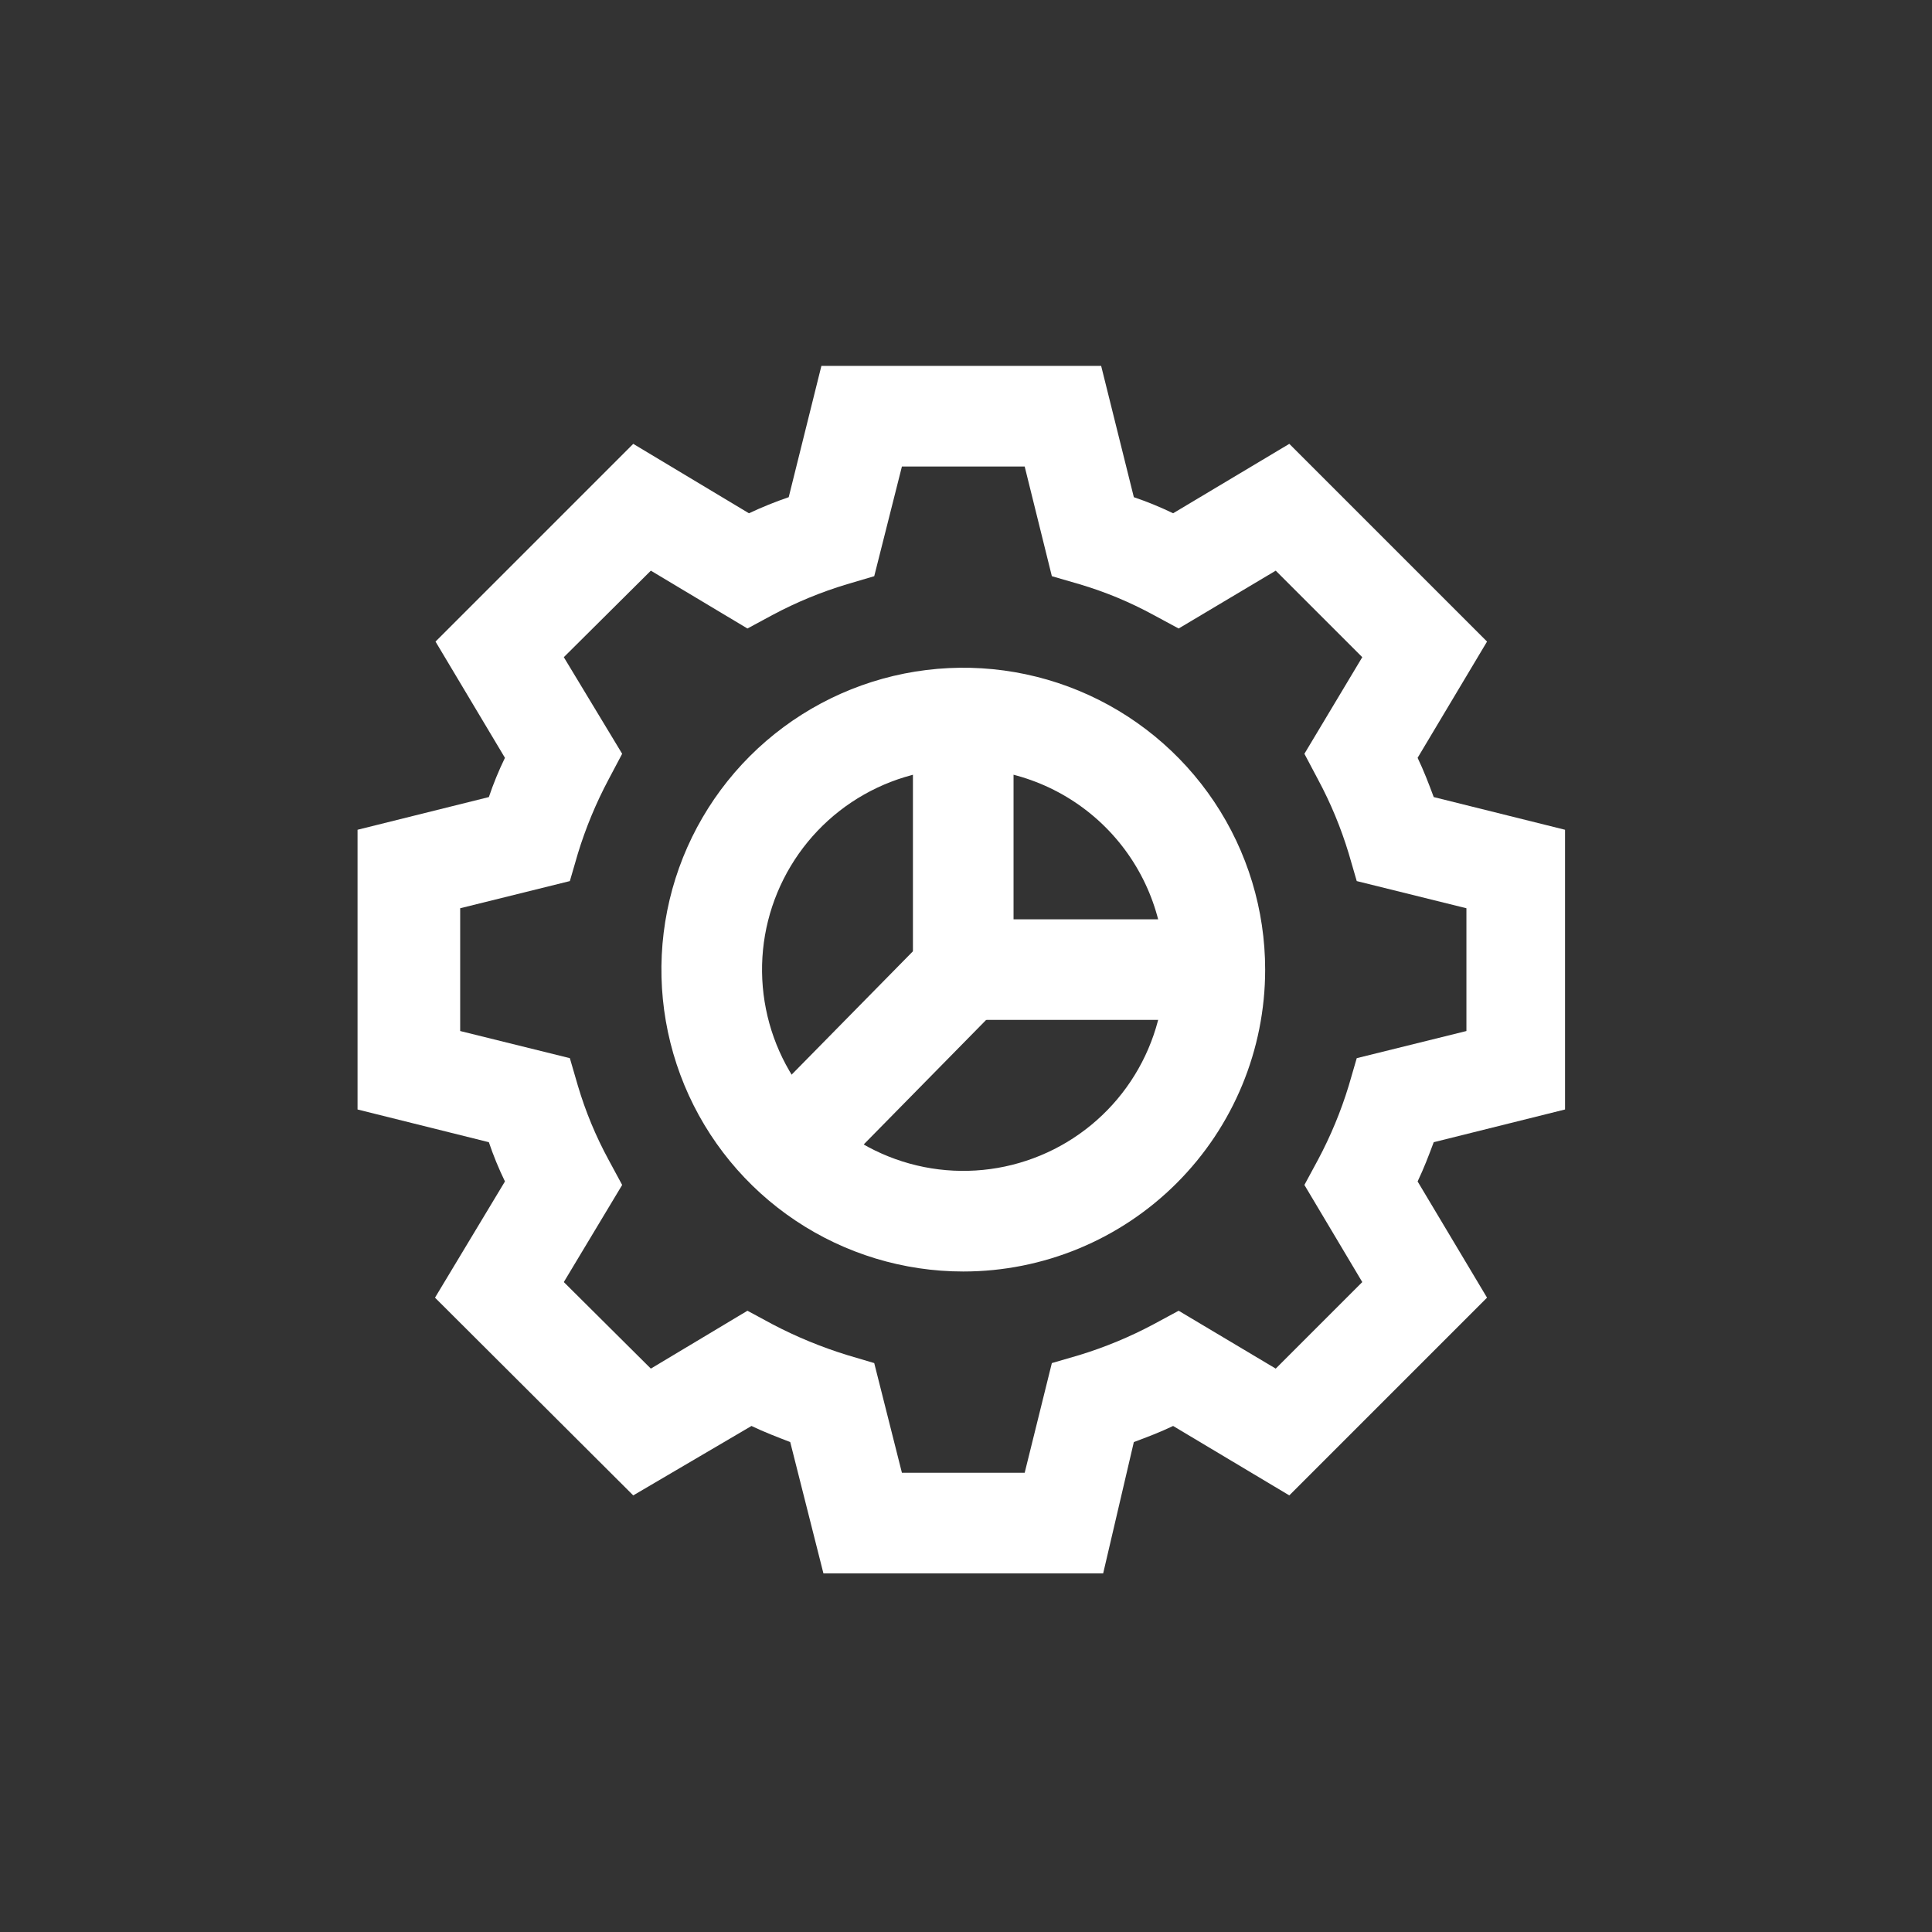
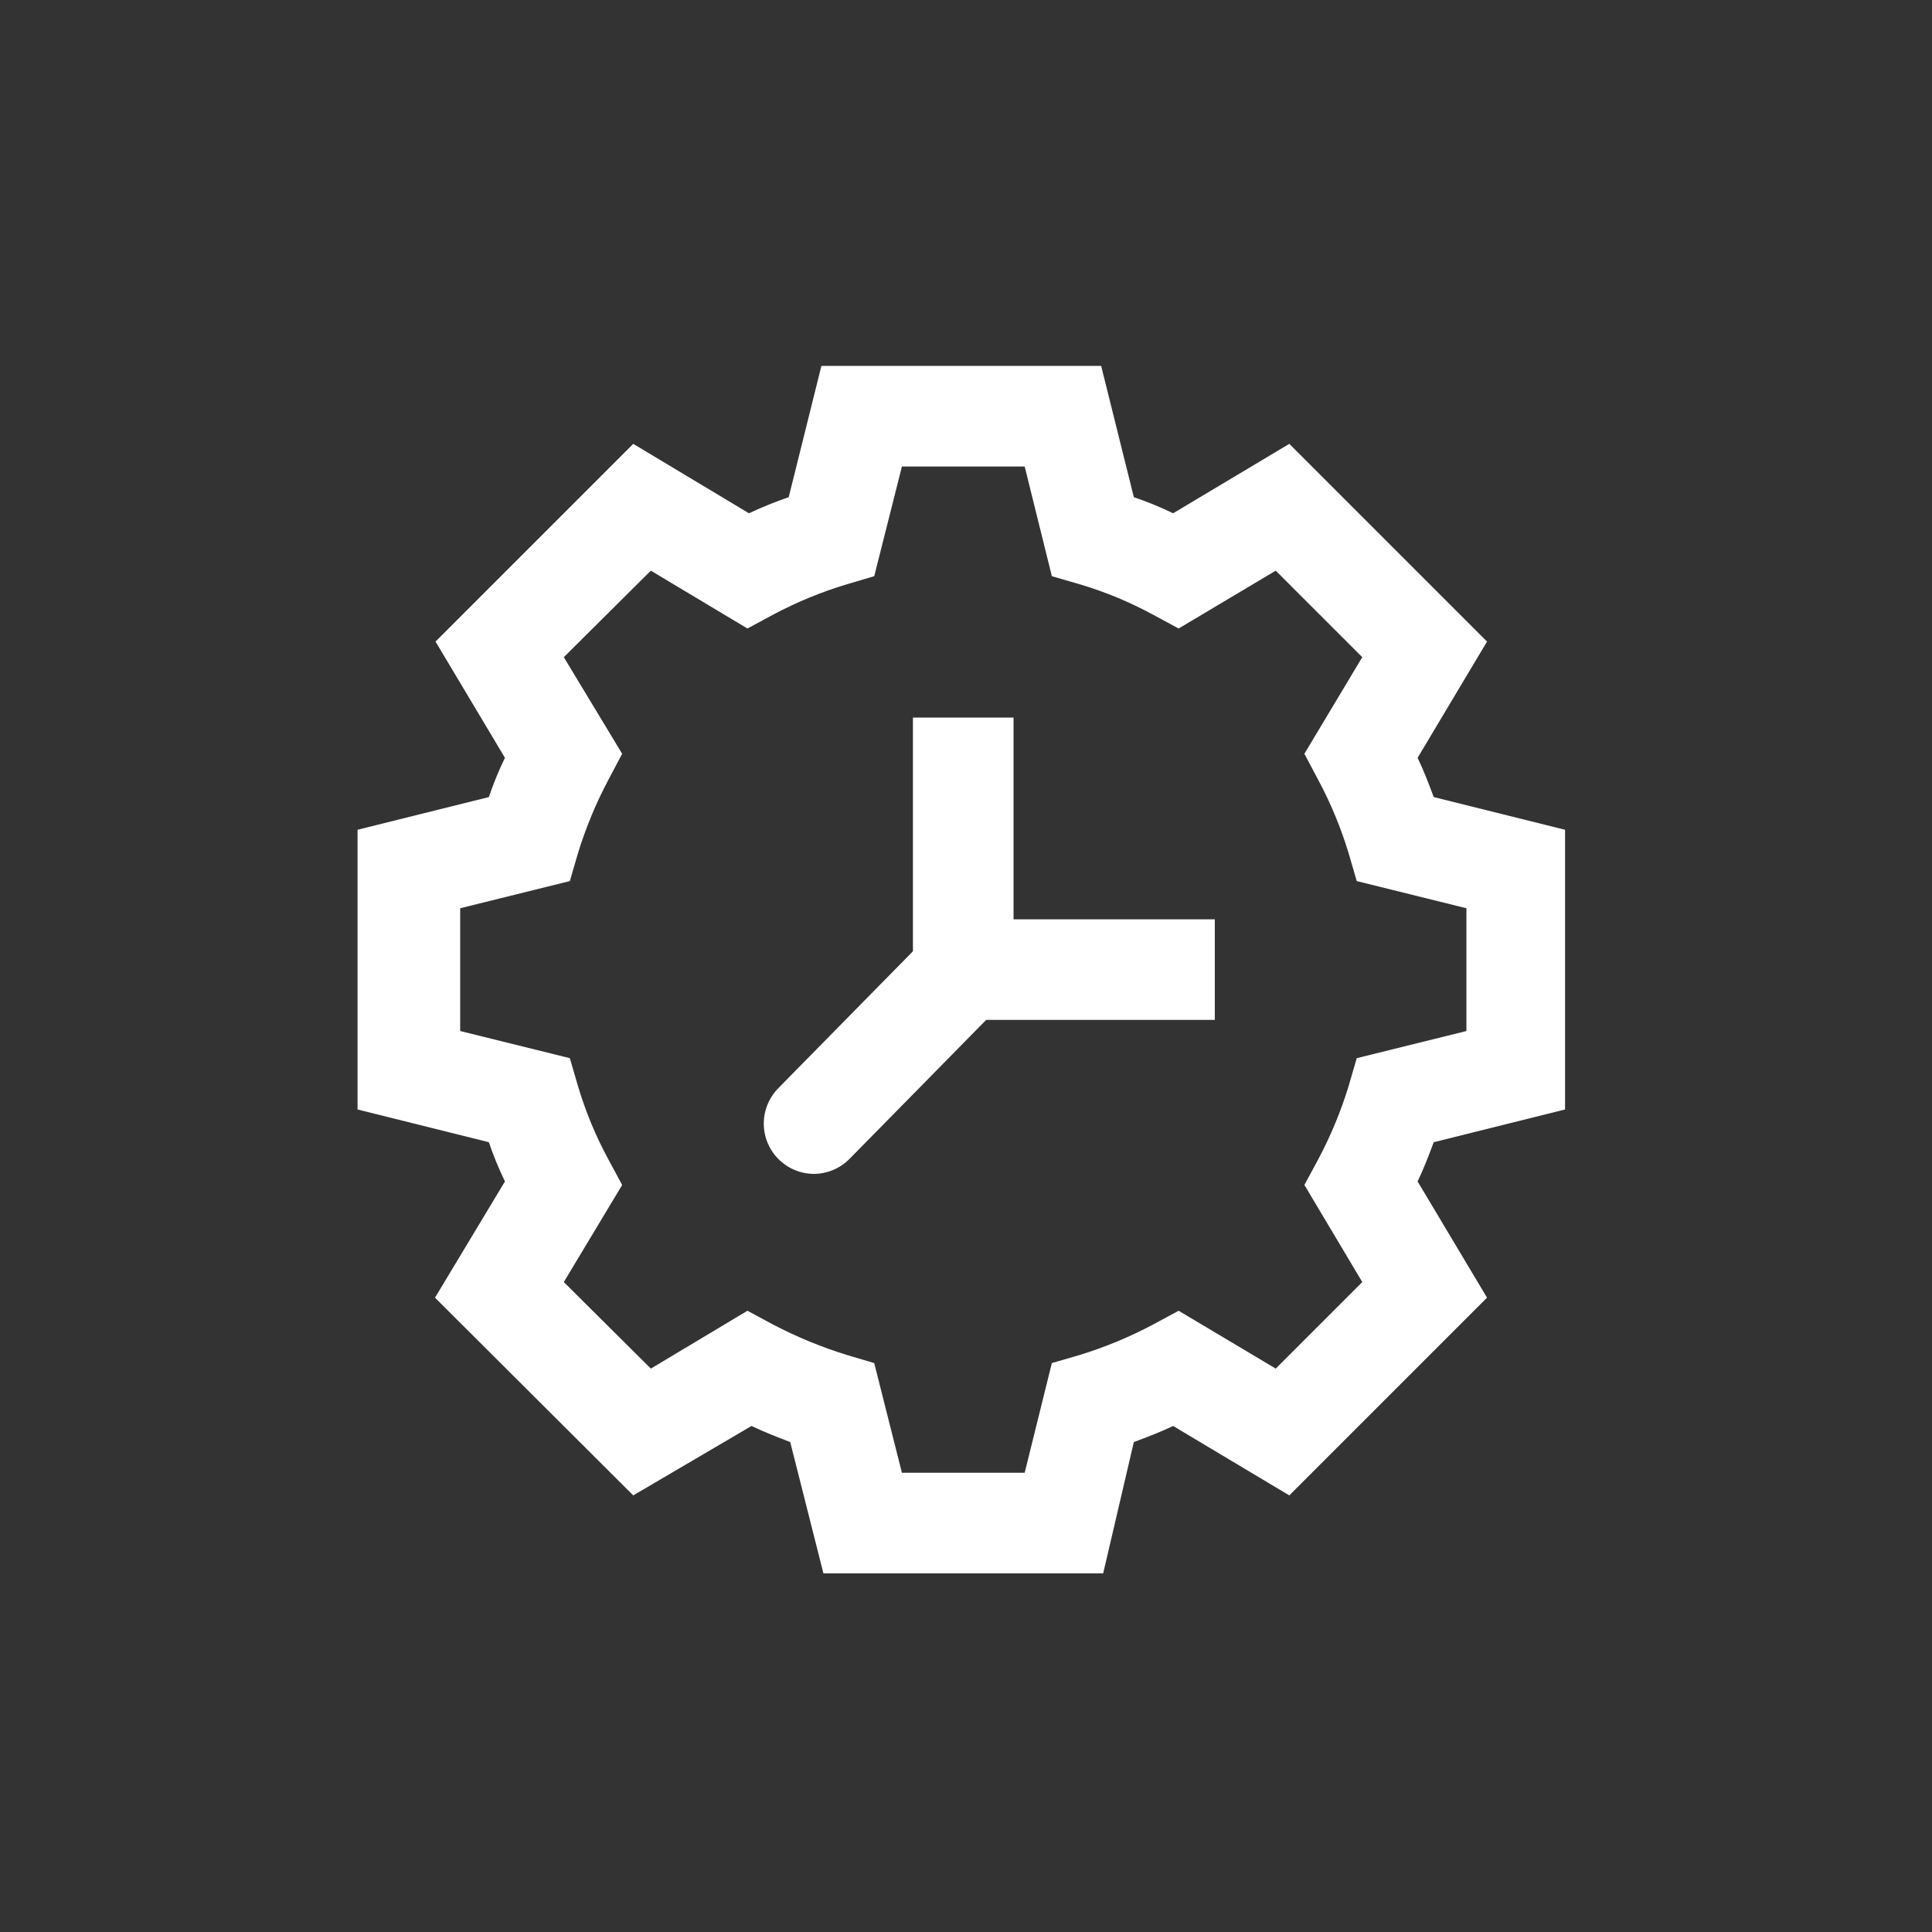
<svg xmlns="http://www.w3.org/2000/svg" width="64" height="64" viewBox="0 0 64 64" fill="none">
  <rect x="0" y="0" width="64" height="64" fill="#333333" stroke="none" />
-   <path d="M31.91 42.12C29.932 42.12 27.999 41.534 26.355 40.435C24.71 39.336 23.428 37.774 22.671 35.947C21.915 34.12 21.716 32.109 22.102 30.169C22.488 28.229 23.441 26.448 24.839 25.049C26.238 23.651 28.02 22.698 29.959 22.312C31.899 21.926 33.91 22.124 35.737 22.881C37.564 23.638 39.126 24.92 40.225 26.564C41.324 28.209 41.91 30.142 41.91 32.12C41.91 34.772 40.857 37.316 38.981 39.191C37.106 41.067 34.562 42.12 31.91 42.12ZM31.91 25.453C30.592 25.453 29.303 25.845 28.206 26.577C27.11 27.309 26.256 28.351 25.751 29.569C25.246 30.787 25.114 32.127 25.372 33.421C25.629 34.714 26.264 35.902 27.196 36.834C28.128 37.767 29.316 38.401 30.61 38.659C31.903 38.916 33.243 38.784 34.461 38.279C35.679 37.775 36.721 36.92 37.453 35.824C38.186 34.728 38.577 33.439 38.577 32.12C38.577 30.352 37.874 28.656 36.624 27.406C35.374 26.156 33.678 25.453 31.91 25.453Z" fill="white" />
  <path d="M40.242 33.786H31.909L30.242 32.12V23.77H33.575V30.453H40.242V33.786Z" fill="white" />
  <path d="M26.96 38.887C26.633 38.886 26.313 38.788 26.041 38.605C25.768 38.423 25.556 38.165 25.43 37.863C25.303 37.56 25.269 37.227 25.331 36.906C25.393 36.584 25.548 36.288 25.777 36.053L30.694 31.053C30.842 30.878 31.025 30.735 31.231 30.634C31.437 30.532 31.662 30.475 31.891 30.464C32.121 30.454 32.35 30.491 32.564 30.573C32.779 30.655 32.974 30.781 33.137 30.942C33.301 31.104 33.429 31.297 33.514 31.51C33.6 31.723 33.64 31.952 33.633 32.181C33.626 32.411 33.571 32.636 33.473 32.844C33.374 33.051 33.234 33.236 33.06 33.387L28.144 38.387C27.989 38.544 27.805 38.67 27.602 38.755C27.399 38.841 27.181 38.886 26.96 38.887V38.887Z" fill="white" />
  <path d="M36.544 52.12H27.277L26.177 47.77C25.744 47.603 25.31 47.437 24.894 47.237L20.977 49.537L14.41 42.987L16.727 39.137C16.522 38.715 16.344 38.281 16.194 37.837L11.844 36.753V27.487L16.194 26.404C16.344 25.959 16.522 25.525 16.727 25.104L14.427 21.253L20.977 14.703L24.81 17.003C25.239 16.801 25.679 16.623 26.127 16.47L27.21 12.12H36.477L37.56 16.47C38.005 16.62 38.439 16.799 38.861 17.003L42.71 14.703L49.26 21.253L46.96 25.104C47.16 25.52 47.327 25.953 47.494 26.404L51.844 27.487V36.753L47.494 37.837C47.327 38.287 47.16 38.72 46.96 39.137L49.26 42.987L42.71 49.537L38.861 47.237C38.444 47.437 38.011 47.603 37.56 47.77L36.544 52.12ZM29.877 48.787H33.944L34.844 45.154L35.76 44.887C36.608 44.627 37.428 44.287 38.21 43.87L39.044 43.42L42.26 45.337L45.127 42.47L43.21 39.253L43.66 38.42C44.077 37.638 44.418 36.818 44.677 35.97L44.944 35.053L48.577 34.154V30.087L44.944 29.187L44.677 28.27C44.42 27.422 44.08 26.601 43.66 25.82L43.21 24.97L45.127 21.77L42.26 18.904L39.044 20.82L38.21 20.37C37.432 19.946 36.611 19.605 35.76 19.353L34.844 19.087L33.944 15.454H29.877L28.96 19.087L28.06 19.353C27.206 19.609 26.38 19.95 25.594 20.37L24.76 20.82L21.56 18.904L18.677 21.77L20.61 24.97L20.16 25.82C19.744 26.602 19.403 27.423 19.144 28.27L18.877 29.187L15.244 30.087V34.154L18.877 35.053L19.144 35.97C19.396 36.82 19.737 37.641 20.16 38.42L20.61 39.253L18.677 42.47L21.56 45.337L24.76 43.42L25.594 43.87C26.383 44.284 27.209 44.624 28.06 44.887L28.96 45.154L29.877 48.787Z" fill="white" />
</svg>